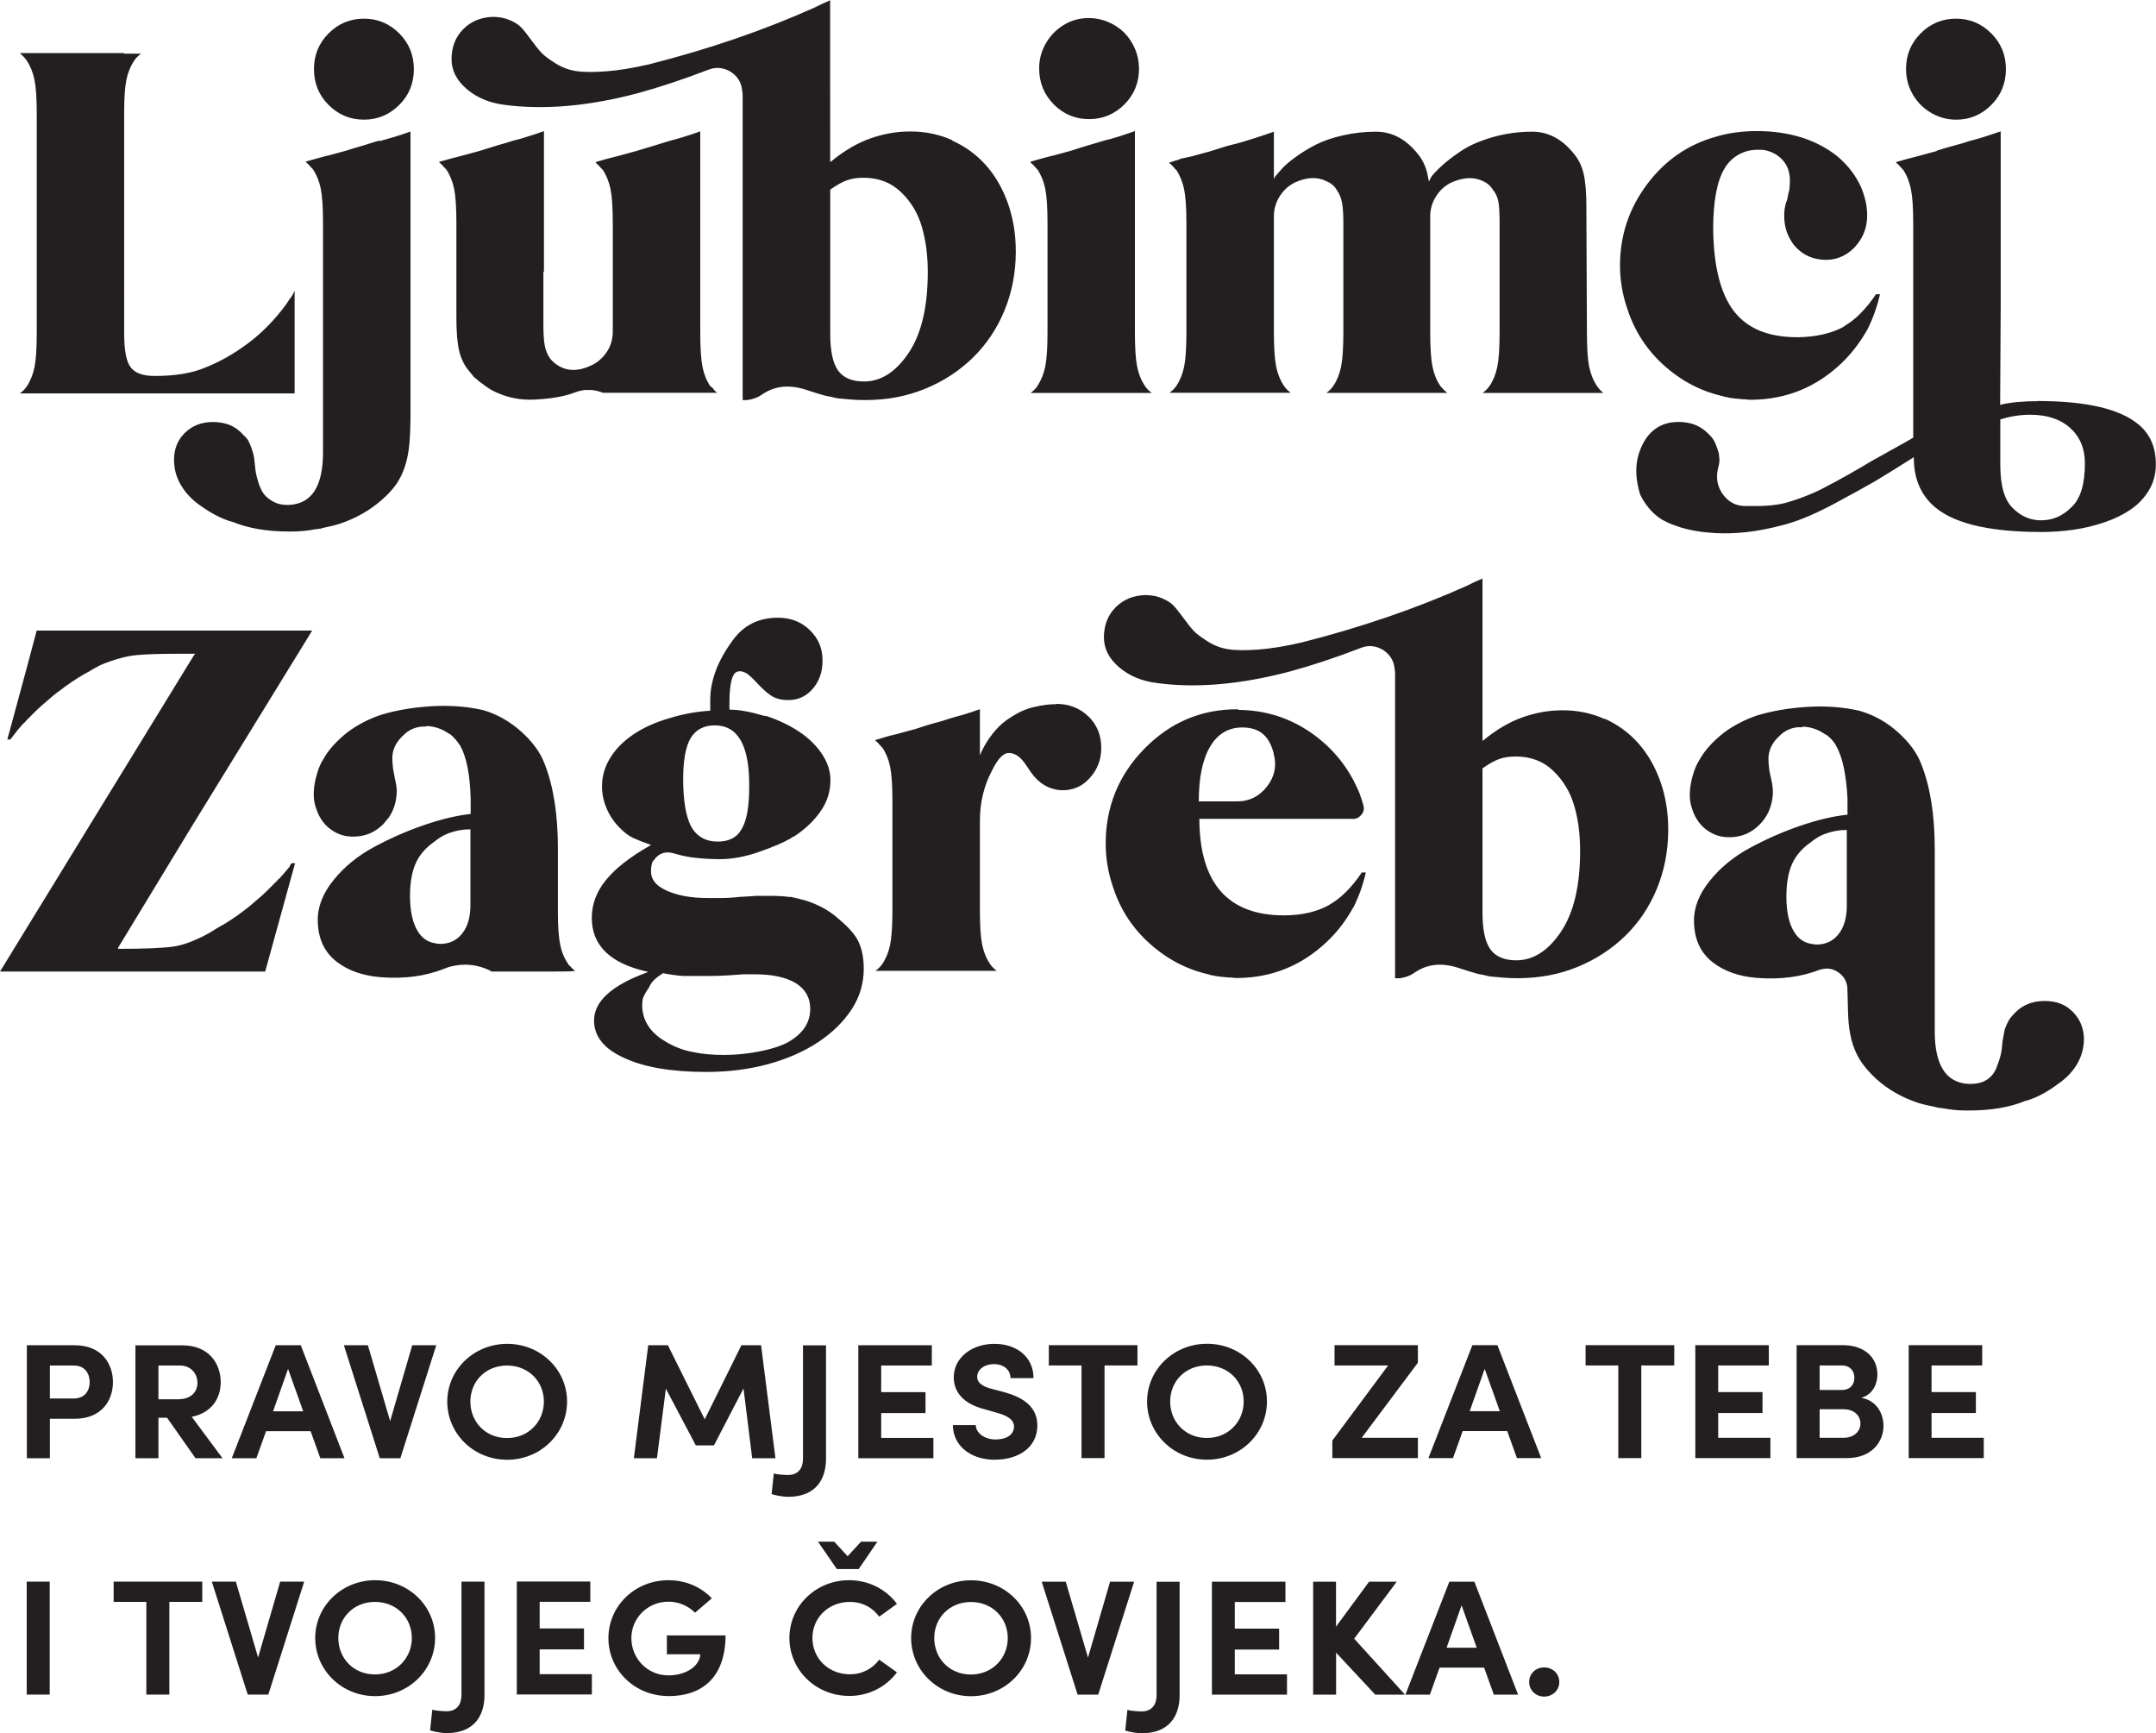
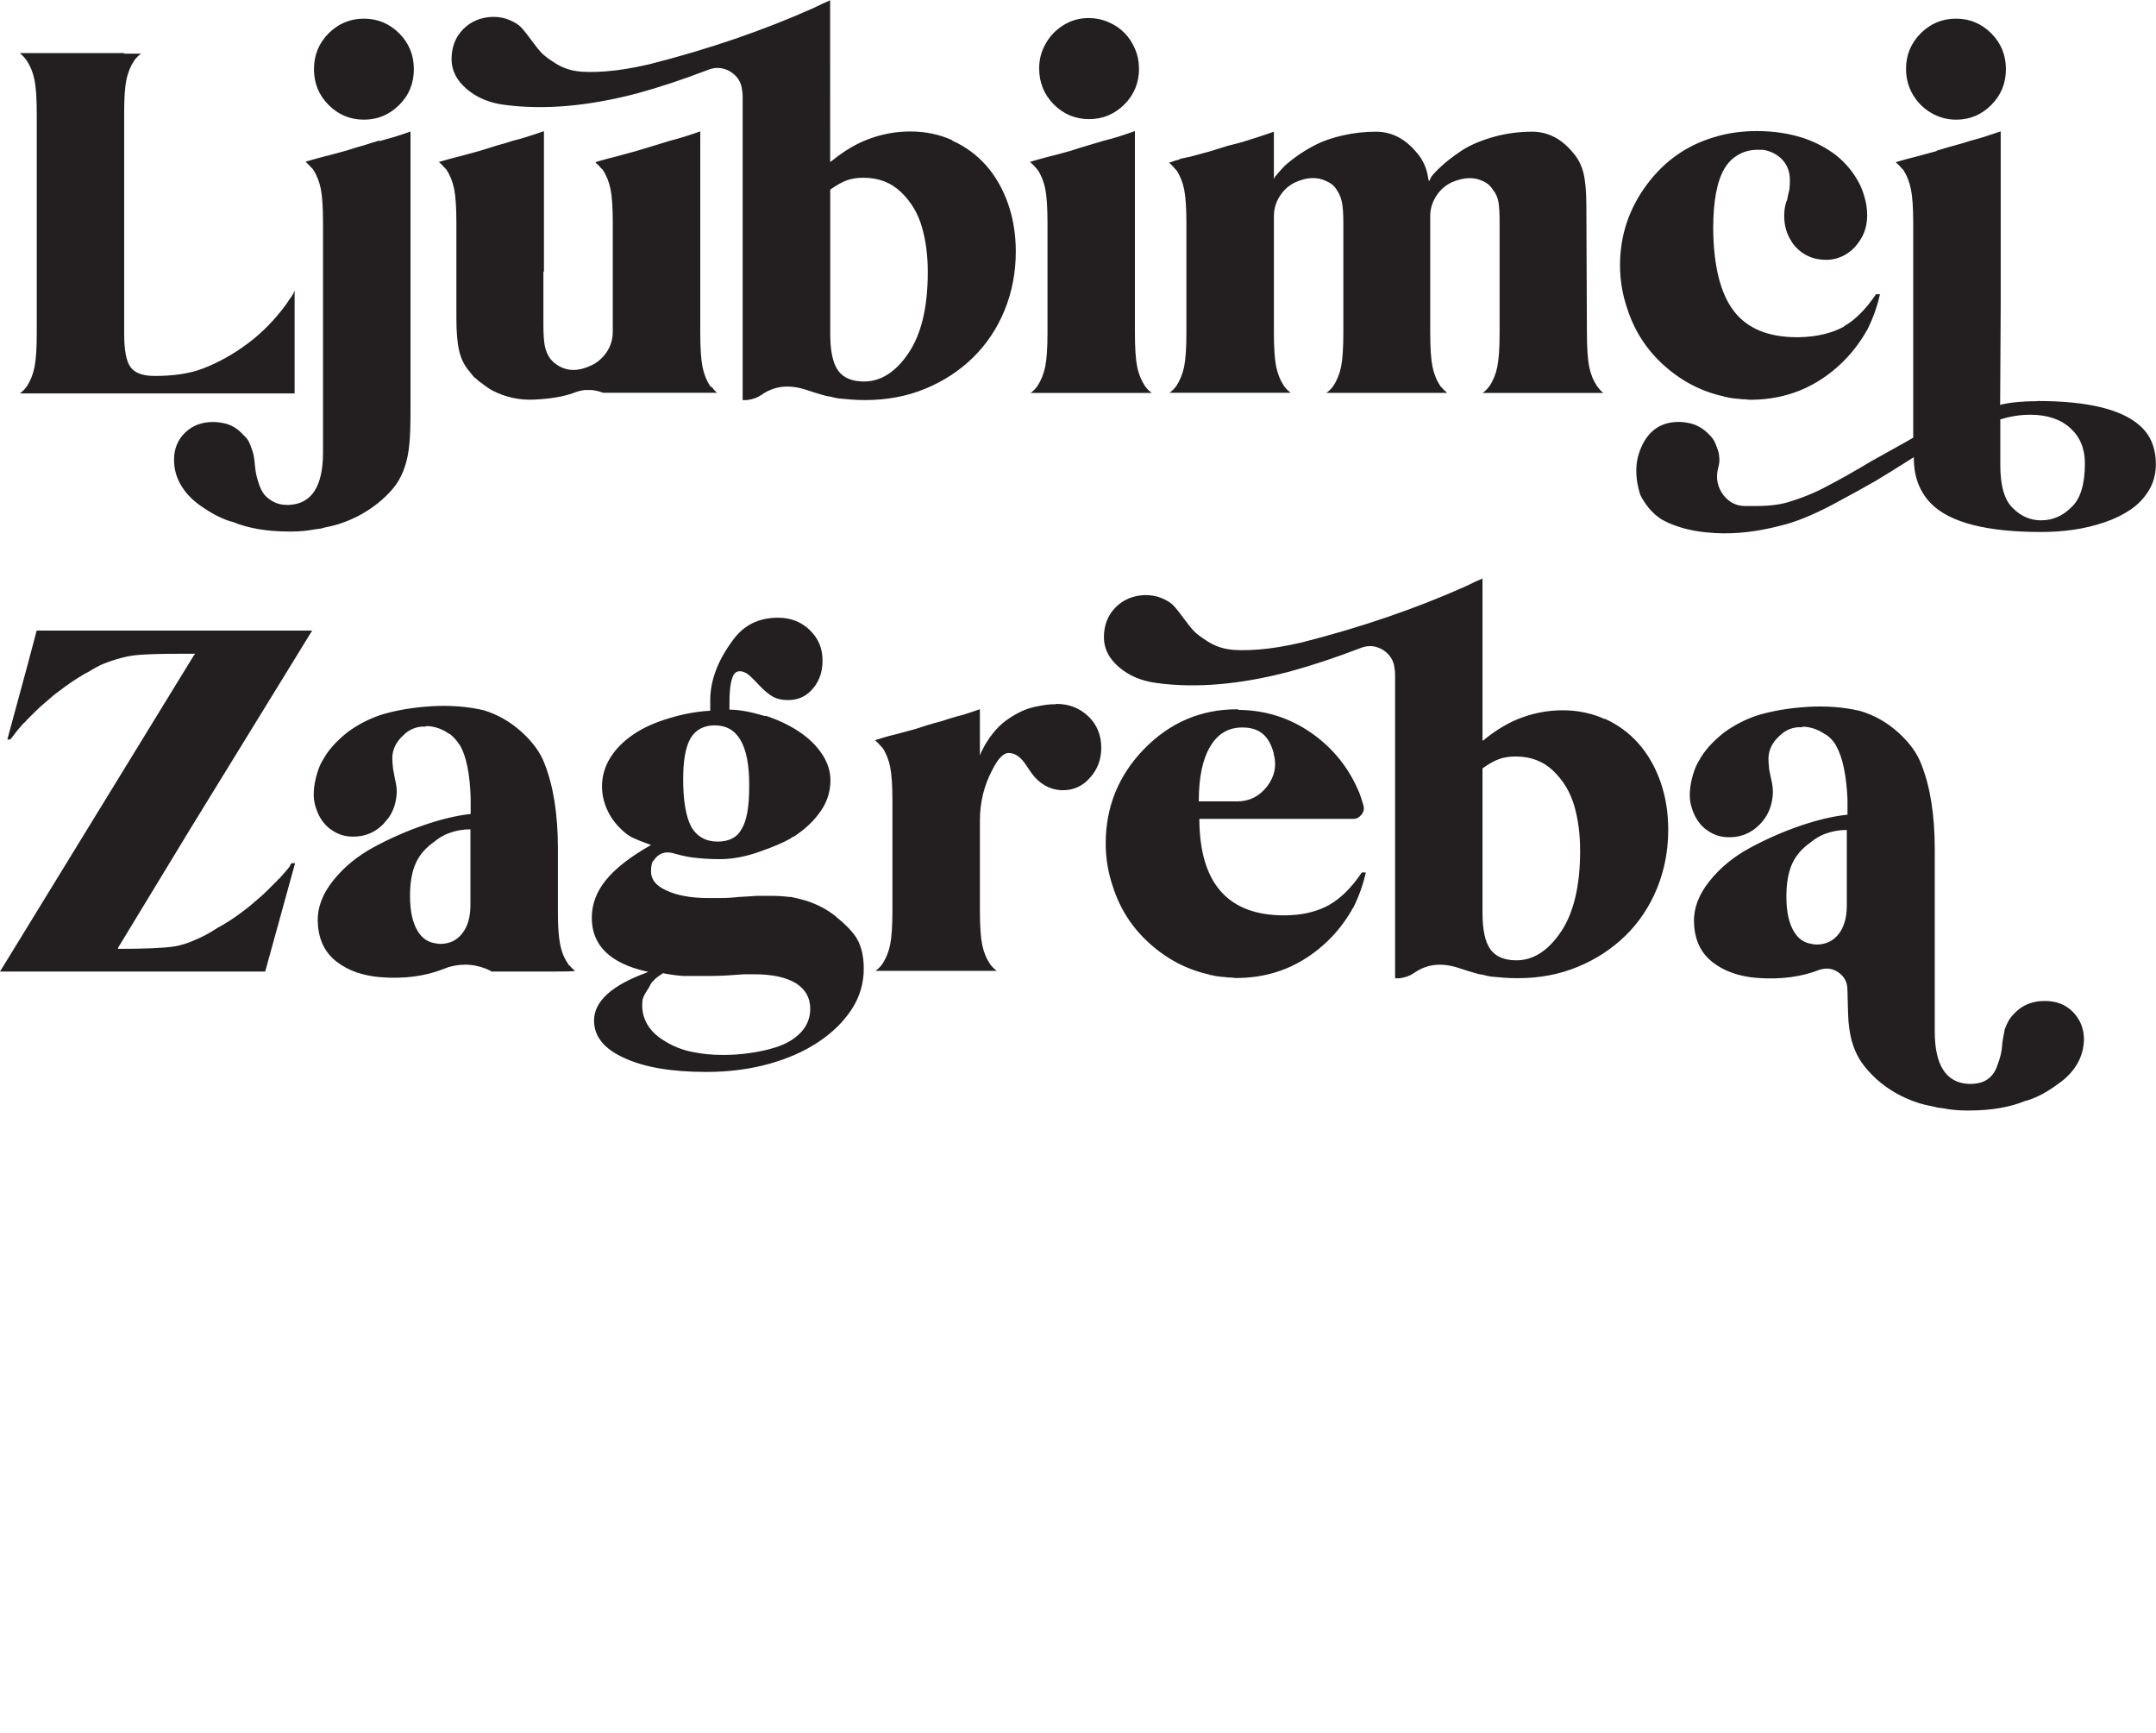
<svg xmlns="http://www.w3.org/2000/svg" id="Layer_2" viewBox="0 0 276.26 222.04">
  <defs>
    <style>.cls-1{fill:#231f20;stroke-width:0px;}</style>
  </defs>
  <g id="Layer_1-2">
-     <path class="cls-1" d="m197.86,217.34c1.06,0,1.94-.78,1.94-1.87s-.88-1.87-1.94-1.87-1.92.78-1.92,1.87.88,1.87,1.92,1.87m-12.5-6.26l1.92-5.43,1.94,5.43h-3.86Zm-5.3,6.01h3.16l1.24-3.46h5.71l1.24,3.46h3.11l-5.6-14.47h-3.21l-5.63,14.47Zm-11.79,0h2.93v-5.38l5.02,5.38h3.81l-6.51-7.17,5.45-7.3h-3.54l-4.24,5.76v-5.76h-2.93v14.47Zm-12.98,0h9.62v-2.6h-6.69v-3.18h5.68v-2.68h-5.68v-3.41h6.49v-2.6h-9.42v14.47Zm-9.01,4.95c3.56,0,4.87-2.25,4.87-4.87v-14.54h-2.95v14.54c0,1.14-.56,2.07-1.92,2.07-.15,0-1.26-.03-1.82-.2l-.28,2.65c.73.23,1.67.35,2.1.35m-8.21-4.95h2.65l4.6-14.47h-3.08l-2.83,9.72-2.85-9.72h-3.08l4.6,14.47Zm-18.36-7.25c0-2.57,1.95-4.62,4.7-4.62s4.72,2.05,4.72,4.62-1.97,4.67-4.72,4.67-4.7-2.07-4.7-4.67m4.72,7.45c4.27,0,7.68-3.33,7.68-7.45s-3.41-7.4-7.68-7.4-7.68,3.31-7.68,7.4,3.36,7.45,7.68,7.45m-19.62-19.8l2.42,3.51h2.8l2.4-3.51h-2.1l-1.72,1.87-1.72-1.87h-2.1Zm3.99,19.77c2.55,0,4.77-1.19,6.13-3.03l-2.27-1.62c-.86,1.14-2.15,1.87-3.76,1.87-2.78,0-4.8-2.07-4.8-4.65s2.05-4.62,4.8-4.62c1.62,0,2.9.73,3.76,1.89l2.27-1.64c-1.36-1.84-3.58-3.03-6.13-3.03-4.27,0-7.65,3.31-7.65,7.4s3.38,7.42,7.65,7.42m-23.15.03c4.32,0,7.3-2.4,7.32-7.78h-7.52v2.42h4.29c-.13,1.62-1.94,2.7-4.09,2.7-2.75,0-4.75-2.22-4.75-4.77s2.07-4.67,4.75-4.67c1.31,0,2.52.53,3.41,1.41l2.15-1.84c-1.34-1.41-3.28-2.32-5.55-2.32-4.32,0-7.7,3.31-7.7,7.42s3.38,7.42,7.7,7.42m-19.44-.2h9.62v-2.6h-6.69v-3.18h5.68v-2.68h-5.68v-3.41h6.49v-2.6h-9.42v14.47Zm-9.01,4.95c3.56,0,4.87-2.25,4.87-4.87v-14.54h-2.95v14.54c0,1.14-.56,2.07-1.92,2.07-.15,0-1.26-.03-1.82-.2l-.28,2.65c.73.23,1.67.35,2.1.35m-13.86-12.19c0-2.57,1.95-4.62,4.7-4.62s4.72,2.05,4.72,4.62-1.97,4.67-4.72,4.67-4.7-2.07-4.7-4.67m4.72,7.45c4.27,0,7.68-3.33,7.68-7.45s-3.41-7.4-7.68-7.4-7.68,3.31-7.68,7.4,3.36,7.45,7.68,7.45m-16.34-.2h2.65l4.6-14.47h-3.08l-2.83,9.72-2.85-9.72h-3.08l4.6,14.47Zm-12.98,0h2.95v-11.87h4.22v-2.6h-11.36v2.6h4.19v11.87Zm-15.33,0h2.95v-14.47h-2.95v14.47Z" />
-     <path class="cls-1" d="m244.57,186.79h9.62v-2.6h-6.69v-3.18h5.68v-2.68h-5.68v-3.41h6.49v-2.6h-9.42v14.47Zm-11.41-8.74v-3.13h2.83c1.09,0,1.62.71,1.62,1.57,0,.96-.61,1.57-1.59,1.57h-2.85Zm0,6.14v-3.66h3.06c1.49,0,2.17.93,2.17,1.82,0,.96-.76,1.84-2.2,1.84h-3.03Zm-2.95,2.6h6.41c3.28,0,4.72-2.15,4.72-4.14,0-1.62-.93-3.26-2.83-3.58,1.62-.51,2.05-1.97,2.05-3.01,0-2.2-1.72-3.74-4.39-3.74h-5.96v14.47Zm-12.98,0h9.62v-2.6h-6.69v-3.18h5.68v-2.68h-5.68v-3.41h6.49v-2.6h-9.42v14.47Zm-9.87,0h2.95v-11.87h4.22v-2.6h-11.36v2.6h4.19v11.87Zm-19.04-6.01l1.92-5.43,1.94,5.43h-3.86Zm-5.3,6.01h3.16l1.24-3.46h5.71l1.24,3.46h3.11l-5.61-14.47h-3.21l-5.63,14.47Zm-12.3,0h10.96v-2.6h-7.2l7.2-9.62v-2.25h-10.68v2.6h6.87l-7.15,9.62v2.25Zm-20.78-7.25c0-2.58,1.94-4.62,4.7-4.62s4.72,2.04,4.72,4.62-1.97,4.67-4.72,4.67-4.7-2.07-4.7-4.67m4.72,7.45c4.27,0,7.68-3.33,7.68-7.45s-3.41-7.4-7.68-7.4-7.68,3.31-7.68,7.4,3.36,7.45,7.68,7.45m-16.08-.2h2.95v-11.87h4.22v-2.6h-11.36v2.6h4.19v11.87Zm-11.06.2c2.88,0,5.4-1.49,5.4-4.39,0-2.5-2-3.64-4.27-4.27l-1.72-.45c-1.59-.43-1.72-1.14-1.72-1.49,0-.96.93-1.64,2.15-1.64,1.31,0,2.12.78,2.12,1.79h2.95c0-2.75-2.2-4.39-5.02-4.39s-5.2,1.72-5.2,4.29c0,1.31.63,3.23,3.89,4.07l1.84.53c1.31.38,1.99.93,1.99,1.69,0,1.04-.93,1.67-2.35,1.67s-2.53-.81-2.55-1.84h-2.93c0,2.58,2.2,4.44,5.4,4.44m-17.52-.2h9.62v-2.6h-6.69v-3.18h5.68v-2.68h-5.68v-3.41h6.49v-2.6h-9.42v14.47Zm-9.01,4.95c3.56,0,4.87-2.25,4.87-4.87v-14.54h-2.95v14.54c0,1.14-.55,2.07-1.92,2.07-.15,0-1.26-.02-1.82-.2l-.28,2.65c.73.23,1.67.35,2.1.35m-19.77-4.95h2.98l1.14-8.91,3.84,7.27h2.32l3.79-7.3,1.11,8.94h2.98l-1.84-14.47h-2.52l-4.7,9.49-4.72-9.49h-2.52l-1.84,14.47Zm-20.93-7.25c0-2.58,1.94-4.62,4.7-4.62s4.72,2.04,4.72,4.62-1.97,4.67-4.72,4.67-4.7-2.07-4.7-4.67m4.72,7.45c4.27,0,7.67-3.33,7.67-7.45s-3.41-7.4-7.67-7.4-7.68,3.31-7.68,7.4,3.36,7.45,7.68,7.45m-16.34-.2h2.65l4.6-14.47h-3.08l-2.83,9.72-2.85-9.72h-3.08l4.6,14.47Zm-13.66-6.01l1.92-5.43,1.94,5.43h-3.86Zm-5.3,6.01h3.16l1.24-3.46h5.71l1.24,3.46h3.1l-5.6-14.47h-3.21l-5.63,14.47Zm-9.39-7.55v-4.32h2.75c1.46,0,2.25,1.09,2.25,2.2s-.73,2.12-2.5,2.12h-2.5Zm-2.95,7.55h2.95v-5.18h1.11l3.64,5.18h3.46l-3.94-5.3c2.55-.51,3.71-2.37,3.71-4.44,0-2.35-1.49-4.72-4.92-4.72h-6.01v14.47Zm-10.96-7.65v-4.22h3.08c1.46,0,2.02,1.09,2.02,2.12s-.56,2.1-2.05,2.1h-3.05Zm-2.95,7.65h2.95v-5.05h3.18c3.41,0,4.9-2.3,4.9-4.7s-1.49-4.72-4.9-4.72H3.44v14.47Z" />
    <path class="cls-1" d="m232.73,120.99c-.19,0-.39-.02-.58-.07-.97-.14-1.71-.65-2.24-1.52-.68-1.06-1.01-2.58-1.01-4.55,0-1.69.24-3.07.72-4.16.48-1.08,1.28-2.01,2.39-2.78.58-.48,1.18-.84,1.81-1.08.92-.34,1.83-.51,2.75-.51h.07v9.69c0,1.54-.35,2.76-1.05,3.65-.7.89-1.65,1.34-2.86,1.34m29.28,7.23c-.63,0-1.18.07-1.66.22-.87.24-1.64.72-2.31,1.45-.29.29-.52.59-.69.9-.17.31-.33.66-.47,1.05-.1.48-.19,1.01-.29,1.59-.05.68-.12,1.23-.22,1.66-.1.43-.28.99-.54,1.66-.27.67-.68,1.19-1.23,1.55-.55.36-1.27.54-2.13.54h-.22c-2.89-.14-4.34-2.39-4.34-6.72v-23.35c0-4.39-.58-8.03-1.74-10.92-.53-1.4-1.52-2.75-2.96-4.05-1.45-1.3-3.08-2.22-4.92-2.75-2.07-.48-4.29-.65-6.65-.51-2.36.14-4.51.51-6.43,1.08-1.59.53-3.04,1.28-4.34,2.24-1.45,1.16-2.48,2.31-3.11,3.47-.34.53-.6,1.13-.8,1.81-.24.77-.39,1.54-.43,2.31-.05.77.05,1.49.29,2.17.14.43.31.82.51,1.16.39.68.87,1.21,1.45,1.59.87.63,1.88.92,3.04.87,1.4-.05,2.6-.58,3.62-1.59.29-.29.53-.58.72-.87.63-.92.96-2,1.01-3.25,0-.48-.05-.94-.14-1.37l-.22-1.01c-.1-.43-.14-.72-.14-.87-.05-.38-.07-.79-.07-1.23.05-1.06.53-2,1.45-2.82.63-.63,1.4-.99,2.31-1.08h.51c.1-.05.17-.07.22-.07,1.01.05,1.95.39,2.82,1.01h.07c.48.34.89.77,1.23,1.3l.07.15c.82,1.45,1.3,3.71,1.45,6.8v2.02h-.07c-1.78.19-3.77.66-5.97,1.41-2.19.75-4.34,1.69-6.43,2.82-2.1,1.13-3.83,2.55-5.21,4.27-1.37,1.71-2.04,3.46-1.99,5.24.05,2.27.87,4,2.46,5.21,1.45,1.11,3.3,1.76,5.57,1.95,3.04.24,5.76-.12,8.17-1.08h.07c.82-.24,1.59-.1,2.31.43.72.53,1.08,1.25,1.08,2.17.05,2.27.1,3.66.15,4.19.1,1.11.29,2.08.58,2.93.29.84.66,1.59,1.12,2.24.46.65,1.07,1.34,1.84,2.06,1.49,1.35,3.25,2.36,5.28,3.04.58.19,1.28.36,2.1.51.19.05.36.1.51.14h.14c.24.05.41.07.51.07.96.19,1.98.29,3.04.29h.29c2.84,0,5.25-.41,7.23-1.23l.29-.07c1.25-.39,2.55-1.09,3.9-2.1,1.06-.72,1.88-1.58,2.46-2.57.58-.99.87-2.09.87-3.29-.05-1.35-.53-2.48-1.45-3.4-.92-.92-2.1-1.37-3.54-1.37m-71.07-6.62c-.68-.94-1.01-2.52-1.01-4.74v-18.44c.82-.58,1.53-.98,2.13-1.19.6-.22,1.31-.33,2.13-.33,1.93,0,3.53.61,4.81,1.84,1.28,1.23,2.17,2.71,2.68,4.45.51,1.74.76,3.66.76,5.79,0,4.48-.82,7.94-2.46,10.38-1.64,2.43-3.54,3.65-5.71,3.65-1.54,0-2.65-.47-3.33-1.41m14.64-29.5c-1.66-.75-3.46-1.12-5.39-1.12-1.73,0-3.45.3-5.13.9-1.69.6-3.35,1.58-4.99,2.93l-.14.07v-20.82s-.03.07-.07.07c-.58.24-1.25.55-2.02.94-6.46,2.89-13.5,5.3-21.11,7.23-2.07.48-3.92.78-5.53.9-1.61.12-2.89.11-3.83-.04-.94-.14-1.83-.48-2.67-1.01-.84-.53-1.43-.98-1.77-1.34-.34-.36-.77-.9-1.3-1.63-.53-.72-.95-1.25-1.27-1.59-.31-.34-.79-.65-1.45-.94-.65-.29-1.39-.43-2.21-.43-1.54.05-2.81.58-3.8,1.59-.99,1.01-1.48,2.29-1.48,3.83,0,1.45.65,2.72,1.95,3.83,1.3,1.11,2.92,1.78,4.85,2.02,5.01.68,10.65.19,16.92-1.45,2.85-.77,5.9-1.78,9.18-3.04.96-.39,1.9-.31,2.82.22.91.58,1.42,1.37,1.52,2.39.05.24.07.51.07.8v38.9h.58c.72-.1,1.32-.31,1.81-.65,1.01-.72,2.12-1.09,3.33-1.09.72,0,1.47.12,2.24.36.87.29,1.64.53,2.31.72.29.1.63.17,1.01.22.34.1.67.17,1.01.22.58.05,1.11.1,1.59.14.58.05,1.18.07,1.81.07,2.8,0,5.36-.48,7.7-1.45,2.34-.96,4.37-2.29,6.11-3.98,1.74-1.69,3.08-3.7,4.05-6.04.96-2.34,1.45-4.86,1.45-7.56,0-2.22-.34-4.28-1.01-6.18-.68-1.9-1.62-3.53-2.82-4.88-1.2-1.35-2.64-2.4-4.3-3.15m-50.57,3.58c.96-1.64,2.34-2.46,4.12-2.46,1.11,0,1.99.28,2.64.83.65.55,1.12,1.41,1.41,2.57l-.07.07h.07c.38,1.49.08,2.87-.9,4.12-.99,1.25-2.25,1.88-3.8,1.88h-4.92v-.07c0-2.99.48-5.3,1.45-6.94m15.33,20.24c-1.64.92-3.59,1.37-5.86,1.37-7.18,0-10.8-4.1-10.85-12.29v-.07h19.74c.39,0,.72-.17,1.01-.51.29-.34.39-.72.29-1.16-.14-.53-.32-1.06-.51-1.59-1.3-3.18-3.34-5.75-6.11-7.7-2.77-1.95-5.87-2.95-9.29-3-.05,0-.1-.01-.14-.04-.05-.02-.1-.04-.15-.04-4.63,0-8.59,1.69-11.89,5.06-3.3,3.38-4.95,7.42-4.95,12.15,0,1.88.31,3.74.94,5.57.92,2.85,2.49,5.27,4.74,7.27,2.24,2,4.78,3.32,7.63,3.94.05.05.1.07.14.07h.15c.34.1.77.17,1.3.22.14,0,.38.02.72.07.34,0,.65.02.94.07h.43c4.38-.05,8.19-1.62,11.42-4.7,1.21-1.16,2.24-2.48,3.11-3.98,0-.05.07-.17.22-.36.72-1.45,1.25-2.94,1.59-4.48h-.51c-1.3,1.93-2.68,3.3-4.12,4.12m-35.07-25.67c-.39,0-.8.02-1.23.07-.43.05-.96.15-1.59.29-.63.15-1.23.36-1.81.65-.58.29-1.17.65-1.77,1.08-.6.43-1.18,1-1.73,1.7-.56.7-1.05,1.51-1.48,2.42l-.14.36v-5.93c-.67.24-1.4.48-2.17.72-.58.15-1.18.31-1.81.51-.53.19-1.18.39-1.95.58-.53.14-1.3.39-2.31.72-.87.24-1.66.46-2.39.65l-.29.07c-.63.14-1.47.39-2.53.72.24.19.48.43.72.72l.07.07c.05.1.1.14.15.14.48.72.82,1.55,1.01,2.49.19.94.29,2.4.29,4.37v14.03c0,1.98-.1,3.43-.29,4.37-.19.94-.53,1.77-1.01,2.49-.24.34-.53.63-.87.87h15.55c-.34-.24-.63-.53-.87-.87-.48-.72-.82-1.55-1.01-2.49-.19-.94-.29-2.4-.29-4.37v-11.5c0-2.36.53-4.53,1.59-6.51.72-1.45,1.42-2.17,2.1-2.17.77,0,1.47.46,2.1,1.37l.79,1.16c1.01,1.4,2.29,2.15,3.83,2.24,1.49.05,2.72-.48,3.69-1.59.96-1.06,1.45-2.34,1.45-3.83,0-1.64-.55-2.99-1.66-4.05-1.11-1.06-2.48-1.59-4.12-1.59m-36.19,44.07c-.84.26-1.84.48-3,.65-1.16.17-2.31.25-3.47.25-1.4,0-2.67-.12-3.83-.36-1.35-.24-2.63-.75-3.83-1.52-1.01-.63-1.75-1.39-2.2-2.28-.46-.89-.61-1.87-.47-2.93.1-.39.36-.89.8-1.52.1-.19.17-.34.22-.43.29-.48.8-.94,1.52-1.37v-.07c1.01.19,1.88.31,2.6.36h3.83c.48,0,1.13-.02,1.95-.07.67-.05,1.35-.1,2.02-.14h1.45c2.26,0,4.02.39,5.28,1.16,1.2.77,1.81,1.86,1.81,3.25,0,1.74-.89,3.13-2.68,4.19-.48.29-1.15.57-1.99.83m-7.56-41.32c2.94,0,4.41,2.53,4.41,7.59v.29c0,2.51-.31,4.29-.94,5.35-.58,1.11-1.61,1.66-3.11,1.66s-2.68-.65-3.4-1.95c-.67-1.3-1.01-3.33-1.01-6.07,0-2.36.31-4.1.94-5.21.67-1.11,1.71-1.66,3.11-1.66m15.55,24.51c-1.06-.87-2.31-1.54-3.76-2.02-.63-.19-1.3-.36-2.02-.51h-.22c-.77-.1-1.57-.14-2.39-.14h-1.81c-.68.05-1.42.1-2.24.14-.87.1-1.66.14-2.39.14h-1.59c-2.22,0-4.02-.34-5.42-1.01-1.25-.58-1.88-1.37-1.88-2.39,0-.53.07-.96.22-1.3.05-.05.1-.1.14-.14.63-.92,1.49-1.2,2.6-.87.82.24,1.59.41,2.31.51,1.11.14,2.29.22,3.54.22,1.59,0,3.28-.31,5.06-.94,1.78-.62,3.13-1.2,4.05-1.73l.15-.14.22-.07c.19-.14.34-.24.43-.29,1.3-.91,2.34-1.95,3.11-3.11.77-1.16,1.16-2.43,1.16-3.83,0-1.16-.36-2.28-1.08-3.36-.72-1.08-1.7-2.04-2.93-2.86-1.23-.82-2.64-1.49-4.23-2.02h-.22c-1.78-.53-3.25-.8-4.41-.8h-.07v-.8c0-2.12.24-3.42.72-3.9.19-.15.38-.22.58-.22h.07c.24,0,.53.1.87.29.29.19.8.68,1.52,1.45.68.72,1.28,1.23,1.81,1.52.53.29,1.16.43,1.88.43h.07c1.16,0,2.12-.39,2.89-1.16,1.01-1.01,1.52-2.31,1.52-3.9s-.54-2.84-1.63-3.9c-1.08-1.06-2.45-1.59-4.09-1.59-2.46,0-4.39.96-5.78,2.89-1.93,2.6-2.89,5.16-2.89,7.66v1.37h-.07c-1.69.1-3.4.41-5.13.94-1.83.53-3.39,1.23-4.66,2.1-1.28.87-2.27,1.87-2.96,3-.7,1.13-1.05,2.35-1.05,3.65,0,1.01.22,2,.65,2.96.43.96,1.04,1.81,1.81,2.53.48.48.98.84,1.48,1.09.51.24,1.24.53,2.2.87l.15.07-.15.07c-2.55,1.45-4.43,2.92-5.64,4.41-1.21,1.49-1.81,3.11-1.81,4.84,0,3.52,2.34,5.81,7.01,6.87h.22l-.22.15c-4.48,1.64-6.72,3.69-6.72,6.14,0,2.02,1.28,3.62,3.83,4.77,2.55,1.2,6.07,1.81,10.56,1.81,2.84,0,5.49-.34,7.95-1.01,2.46-.68,4.59-1.62,6.4-2.82,1.81-1.21,3.23-2.6,4.27-4.19,1.04-1.59,1.55-3.33,1.55-5.21,0-1.54-.29-2.82-.87-3.83-.48-.82-1.37-1.76-2.68-2.82m-50.76,3.47c-.19,0-.39-.02-.58-.07-.96-.14-1.71-.65-2.24-1.52-.67-1.06-1.01-2.58-1.01-4.55,0-1.69.24-3.07.72-4.16.48-1.08,1.28-2.01,2.39-2.78.58-.48,1.18-.84,1.81-1.08.92-.34,1.83-.51,2.75-.51h.07v9.69c0,1.54-.35,2.76-1.05,3.65-.7.89-1.65,1.34-2.86,1.34m16.56,2.75l-.07-.07s-.07-.1-.07-.15c-.48-.67-.82-1.49-1.01-2.46-.19-.91-.29-2.26-.29-4.05v-8.24c0-4.39-.58-8.03-1.73-10.92-.53-1.4-1.52-2.75-2.96-4.05-1.45-1.3-3.06-2.22-4.84-2.75-2.07-.48-4.29-.65-6.65-.51-2.36.14-4.51.51-6.43,1.08-1.59.53-3.04,1.28-4.34,2.24-1.45,1.16-2.48,2.31-3.11,3.47-.34.53-.6,1.13-.79,1.81-.24.77-.39,1.54-.43,2.31-.05.77.05,1.49.29,2.17.15.43.31.82.51,1.16.39.68.87,1.21,1.45,1.59.87.63,1.88.92,3.04.87,1.4-.05,2.6-.58,3.61-1.59.24-.29.48-.58.72-.87.63-.92.96-2,1.01-3.25,0-.48-.05-.91-.15-1.3,0-.05-.02-.14-.07-.29l-.14-.79c-.1-.43-.14-.72-.14-.87-.05-.38-.07-.79-.07-1.23.05-1.06.53-2,1.45-2.82.62-.63,1.4-.99,2.31-1.08h.43c.14-.05.24-.07.29-.07,1.01.05,1.95.39,2.82,1.01h.07c.48.39.89.84,1.23,1.37l.07.07c.82,1.45,1.28,3.71,1.37,6.8v2.02h-.07c-1.73.19-3.7.66-5.89,1.41-2.19.75-4.34,1.69-6.43,2.82-2.1,1.13-3.83,2.55-5.21,4.27s-2.04,3.46-1.99,5.24c.05,2.27.87,4,2.46,5.21,1.45,1.11,3.3,1.76,5.57,1.95,3.04.24,5.76-.12,8.17-1.08.14-.05.34-.12.58-.22,1.88-.53,3.69-.36,5.42.51v.07h7.59c1.69,0,2.75-.02,3.18-.07l-.07-.07c-.24-.19-.46-.41-.65-.65m-35.79-12.73c-.43.53-.89,1.06-1.37,1.59-.1.05-.22.17-.36.36l-.15.14c-.34.34-.7.7-1.08,1.08-.43.43-.92.87-1.45,1.3-.53.48-1.06.92-1.59,1.3-1.06.82-2.17,1.54-3.33,2.17-.82.53-1.57.95-2.24,1.26-.68.31-1.3.57-1.88.76-.43.14-.94.27-1.52.36-1.35.19-3.69.29-7.01.29h-.07v-.14l9.4-15.47,15.47-25.16H4.7c-.43,1.69-1.69,6.34-3.76,13.95h.36l.14-.14c.1-.14.17-.24.22-.29.39-.53.82-1.06,1.3-1.59.15-.1.31-.26.51-.51.38-.38.75-.75,1.08-1.08.43-.43.92-.87,1.45-1.3.53-.48,1.06-.92,1.59-1.3,1.06-.82,2.17-1.57,3.33-2.24.1-.05.24-.12.43-.22.87-.53,1.49-.87,1.88-1.01,1.59-.63,2.99-1,4.19-1.12,1.2-.12,3.01-.18,5.42-.18h2.17l-.22.29L0,124.46h33.98l3.83-13.88h-.43s-.1.1-.14.14c-.05.1-.1.19-.14.29" />
    <path class="cls-1" d="m255.15,13.45c1.25-1.25,1.88-2.78,1.88-4.59s-.63-3.34-1.88-4.59c-1.25-1.25-2.76-1.88-4.52-1.88s-3.27.63-4.52,1.88c-1.25,1.25-1.88,2.77-1.88,4.55,0,1.21.29,2.3.87,3.29.58.99,1.36,1.77,2.35,2.35.99.58,2.06.87,3.22.87,1.73,0,3.23-.63,4.48-1.88m6.43,53.21c-1.4,0-2.6-.51-3.61-1.52-1.11-1.01-1.66-2.87-1.66-5.57v-5.86h.07c1.25-.39,2.51-.58,3.76-.58,2.17,0,3.88.57,5.13,1.7,1.25,1.13,1.88,2.64,1.88,4.52,0,2.7-.58,4.58-1.74,5.64-1.11,1.11-2.39,1.66-3.83,1.66m-.51-15.26c-1.78,0-3.33.14-4.63.43l-.15.07v-.14l.07-12.51v-22.41c-.72.24-1.45.48-2.17.72-.63.19-1.23.36-1.81.51-.39.14-1.04.34-1.95.58-.39.1-1.13.31-2.24.65l-.07.07c-.87.24-1.66.46-2.39.65-.96.24-1.86.48-2.67.72l-.14.07c.24.19.48.43.72.72l.07.07s.1.1.14.14c.48.72.82,1.57,1.01,2.53.19.92.29,2.36.29,4.34v27.47l-1.01.58c-1.73.96-3.21,1.78-4.41,2.46-2.17,1.3-4.05,2.36-5.64,3.18-1.4.77-3.04,1.45-4.92,2.02-1.21.39-2.87.55-4.99.51h-.58c-1.11,0-2.02-.46-2.75-1.37-.77-1.01-1.01-2.15-.72-3.4.19-.63.24-1.18.14-1.66,0-.24-.05-.46-.14-.65v-.07c-.19-.53-.34-.89-.43-1.08-.14-.29-.36-.58-.65-.87-.67-.72-1.45-1.21-2.31-1.45-.53-.14-1.09-.22-1.66-.22-1.45,0-2.63.46-3.54,1.37-.67.67-1.19,1.58-1.55,2.71-.36,1.13-.42,2.4-.18,3.8.1.48.19.89.29,1.23.1.34.37.83.83,1.48s1,1.2,1.63,1.66c.63.46,1.57.88,2.82,1.27,1.25.38,2.72.63,4.41.72,2.6.14,5.38-.17,8.31-.94,1.88-.43,4.1-1.33,6.65-2.67,2.6-1.4,4.31-2.34,5.13-2.82.1-.05.27-.14.51-.29,1.06-.63,2.65-1.62,4.77-2.96l.07-.07v.14c0,2.41.75,4.36,2.24,5.86,2.41,2.41,7.11,3.61,14.1,3.61,1.4,0,2.77-.1,4.12-.29,1.35-.19,2.66-.51,3.94-.94,1.28-.43,2.4-.98,3.36-1.63.96-.65,1.75-1.47,2.35-2.46.6-.99.9-2.11.9-3.36,0-2.12-.7-3.79-2.1-4.99-2.36-2.07-6.72-3.11-13.09-3.11m-24.75-9.54c-1.59.87-3.54,1.33-5.86,1.37h-.15c-3.71,0-6.42-1.12-8.13-3.36-1.71-2.24-2.59-5.75-2.64-10.52,0-3.52.48-6.1,1.45-7.74.34-.58.77-1.06,1.3-1.45.87-.63,1.83-.94,2.89-.94h.72c.92.14,1.69.51,2.31,1.08.77.72,1.16,1.66,1.16,2.82,0,.43-.03.84-.07,1.23-.05.15-.12.46-.22.94l-.07.36c-.1.19-.17.41-.22.65-.1.43-.15.89-.15,1.37,0,1.2.29,2.27.87,3.18.19.34.41.63.65.87.96,1.01,2.17,1.54,3.61,1.59,1.11.05,2.12-.24,3.04-.87.58-.39,1.09-.92,1.52-1.59.62-.92.94-2,.94-3.25,0-.82-.12-1.61-.36-2.39-.19-.67-.43-1.28-.72-1.81-.72-1.35-1.69-2.5-2.89-3.47-1.25-.96-2.68-1.71-4.27-2.24-1.83-.58-3.78-.87-5.86-.87-1.93,0-3.69.24-5.28.72-3.61,1.01-6.57,3.06-8.86,6.15-2.29,3.08-3.43,6.53-3.43,10.34,0,1.88.31,3.74.94,5.57.92,2.84,2.49,5.27,4.73,7.27,2.24,2,4.78,3.32,7.63,3.94l.14.07h.14c.34.1.77.17,1.3.22.14,0,.38.02.72.07.34,0,.65.02.94.07h.36c4.43-.05,8.27-1.61,11.5-4.7,1.2-1.16,2.24-2.48,3.11-3.98,0-.05.05-.12.14-.22l.07-.14c.72-1.45,1.25-2.94,1.59-4.48h-.51c-1.3,1.93-2.67,3.3-4.12,4.12m-45.42,7.66c-.24.34-.53.63-.87.87h15.47c-.29-.24-.55-.53-.8-.87-.48-.72-.82-1.55-1.01-2.49-.19-.94-.29-2.4-.29-4.38l-.07-16.12c0-1.83-.12-3.25-.36-4.26-.24-1.01-.68-1.88-1.3-2.6-1.49-1.83-3.25-2.75-5.28-2.75-1.78,0-3.49.24-5.13.72-1.64.48-2.98,1.07-4.01,1.77-1.04.7-1.87,1.34-2.49,1.92-.63.58-1.06,1.04-1.3,1.37l-.29.58-.07-.22c-.05-.29-.1-.55-.15-.79-.24-1.01-.68-1.88-1.3-2.6-1.49-1.83-3.25-2.75-5.28-2.75-1.45,0-2.86.16-4.23.47-1.37.31-2.53.71-3.47,1.19-.94.48-1.81,1.01-2.6,1.59-.8.58-1.39,1.08-1.77,1.52-.39.43-.67.77-.87,1.01l-.14.29v-6.07c-.82.29-1.53.53-2.13.72-.6.19-1.22.39-1.84.58-.48.14-1.13.31-1.95.51-.34.1-1.11.34-2.31.72-.92.24-1.71.46-2.39.65-.43.1-.89.19-1.37.29-.05.05-.14.1-.29.14-.15.05-.24.07-.29.07-.39.14-.68.24-.87.29.24.19.48.43.72.72,0,.05.02.07.07.07.05.1.1.14.14.14.48.72.82,1.55,1.01,2.49.19.94.29,2.4.29,4.37v13.95c0,1.98-.1,3.43-.29,4.38-.19.94-.53,1.77-1.01,2.49-.24.34-.53.63-.87.87h15.55c-.34-.24-.63-.53-.87-.87-.48-.72-.82-1.55-1.01-2.49-.19-.94-.29-2.4-.29-4.38v-14.89c0-.92.25-1.77.76-2.57.51-.8,1.17-1.38,1.99-1.77,1.49-.67,2.82-.72,3.98-.14.58.24,1.01.6,1.3,1.08.34.48.57,1.03.69,1.63.12.6.18,1.48.18,2.64v14.03c0,1.98-.1,3.43-.29,4.38-.19.94-.53,1.77-1.01,2.49-.24.34-.53.63-.87.87h15.47c-.29-.24-.58-.53-.87-.87-.48-.72-.82-1.55-1.01-2.49-.19-.94-.29-2.4-.29-4.38v-14.89c0-.92.25-1.77.76-2.57.51-.8,1.17-1.38,1.99-1.77,1.54-.67,2.89-.72,4.05-.14.53.24.94.6,1.23,1.08.39.48.63,1.03.72,1.63.1.6.14,1.48.14,2.64v14.03c0,1.98-.1,3.43-.29,4.38-.19.94-.53,1.77-1.01,2.49m-57.93,0c-.24.34-.53.63-.87.87h15.54c-.34-.24-.63-.53-.87-.87-.48-.72-.82-1.55-1.01-2.49-.19-.94-.29-2.4-.29-4.38v-25.81c-.82.29-1.53.53-2.13.72-.6.19-1.22.36-1.84.51-.77.24-1.42.43-1.95.58-.82.24-1.59.48-2.31.72-.92.24-1.71.46-2.39.65h-.07c-.92.24-1.78.48-2.6.72l-.14.07c.24.19.48.43.72.72l.07.07c.05.1.1.14.14.14.48.72.82,1.56,1.01,2.49.19.94.29,2.4.29,4.37v14.03c0,1.98-.1,3.43-.29,4.38-.19.94-.53,1.77-1.01,2.49m13.02-40.71c0-.87-.17-1.7-.51-2.49-.34-.79-.8-1.48-1.37-2.06-.58-.58-1.27-1.04-2.06-1.37-.8-.34-1.63-.51-2.49-.51-1.16,0-2.22.29-3.18.87-.96.58-1.74,1.36-2.31,2.35-.58.99-.87,2.06-.87,3.22,0,1.83.63,3.37,1.88,4.63,1.25,1.25,2.76,1.88,4.52,1.88s3.26-.63,4.52-1.88c1.25-1.25,1.88-2.79,1.88-4.63m-38.56,38.72c-.68-.94-1.01-2.52-1.01-4.74v-18.44c.82-.58,1.53-.98,2.13-1.19.6-.22,1.31-.33,2.13-.33,1.93,0,3.53.61,4.81,1.84,1.28,1.23,2.17,2.71,2.67,4.45.51,1.74.76,3.66.76,5.78,0,4.48-.82,7.94-2.46,10.38-1.64,2.43-3.54,3.65-5.71,3.65-1.54,0-2.65-.47-3.33-1.41m14.64-29.5c-1.66-.75-3.46-1.12-5.39-1.12-1.74,0-3.45.3-5.13.9-1.69.6-3.35,1.58-4.99,2.93l-.14.07V0s-.02.07-.07.07c-.58.24-1.25.56-2.02.94-6.46,2.89-13.49,5.3-21.11,7.23-2.07.48-3.92.78-5.53.9-1.61.12-2.89.11-3.83-.04-.94-.14-1.83-.48-2.67-1.01-.84-.53-1.43-.98-1.77-1.34-.34-.36-.77-.9-1.3-1.63-.53-.72-.95-1.25-1.27-1.59-.31-.34-.79-.65-1.45-.94-.65-.29-1.39-.43-2.21-.43-1.54.05-2.81.58-3.8,1.59-.99,1.01-1.48,2.29-1.48,3.83,0,1.45.65,2.72,1.95,3.83,1.3,1.11,2.92,1.78,4.84,2.02,5.01.67,10.65.19,16.92-1.45,2.84-.77,5.9-1.78,9.18-3.04.96-.38,1.9-.31,2.82.22.92.58,1.42,1.37,1.52,2.39.05.24.07.51.07.8v38.9h.58c.72-.1,1.32-.31,1.81-.65,1.01-.72,2.12-1.08,3.33-1.08.72,0,1.47.12,2.24.36.87.29,1.64.53,2.31.72.29.1.63.17,1.01.22.34.1.67.17,1.01.22.58.05,1.11.1,1.59.14.58.05,1.18.07,1.81.07,2.79,0,5.36-.48,7.7-1.45,2.34-.96,4.38-2.29,6.11-3.98,1.73-1.69,3.08-3.7,4.05-6.04.96-2.34,1.45-4.86,1.45-7.56,0-2.22-.34-4.28-1.01-6.18-.68-1.9-1.62-3.53-2.82-4.88-1.21-1.35-2.64-2.4-4.3-3.14m-30.78,31.63l-.07-.07s-.1-.07-.15-.07c-.48-.72-.82-1.55-1.01-2.49-.19-.94-.29-2.4-.29-4.38v-25.81c-.82.29-1.54.53-2.17.72-.63.19-1.23.36-1.81.51-.77.24-1.4.43-1.88.58-.63.19-1.42.43-2.39.72-.87.24-1.66.46-2.39.65-.96.24-1.86.48-2.67.72l-.07.07h-.07c.24.19.48.43.72.72l.07.07s.1.1.15.14c.48.72.82,1.56,1.01,2.49.19.94.29,2.4.29,4.37v13.88c0,.96-.25,1.83-.76,2.6s-1.17,1.35-1.99,1.74c-.82.39-1.59.58-2.31.58-.58,0-1.13-.13-1.66-.4-.53-.27-.96-.62-1.3-1.05-.34-.48-.57-1.02-.69-1.63-.12-.6-.18-1.5-.18-2.71v-6.8h.07v-18c-.82.29-1.54.53-2.17.72-.58.19-1.18.36-1.81.51-.72.24-1.37.43-1.95.58-.58.19-1.35.43-2.31.72-.87.24-1.66.46-2.39.65-.96.24-1.86.48-2.67.72-.05,0-.1.02-.15.07.24.19.48.43.72.72l.07.07s.1.1.14.14c.48.72.82,1.56,1.01,2.49.19.94.29,2.4.29,4.37v12.15c0,1.83.12,3.25.36,4.26.24,1.01.68,1.88,1.3,2.6.19.24.41.51.65.8l.14.07c.29.29.55.51.8.65.48.39.94.7,1.37.94,1.69.87,3.47,1.25,5.35,1.16,2.17-.1,3.93-.41,5.28-.94.39-.14.8-.24,1.23-.29h.8c.53.05,1.04.17,1.52.36h14.61c-.24-.19-.46-.43-.65-.72m-42.61-31.6c-.68.19-1.3.39-1.88.58-.87.24-1.66.48-2.39.72-.92.24-1.71.46-2.39.65h-.07c-.92.24-1.78.48-2.6.72l-.14.07c.24.19.48.43.72.72l.07.07s.1.1.14.14c.48.72.82,1.56,1.01,2.49.19.94.29,2.4.29,4.37v29.43c0,4.34-1.45,6.58-4.34,6.72h-.29c-.67,0-1.26-.14-1.77-.43s-.89-.6-1.16-.94c-.26-.34-.49-.81-.69-1.41-.19-.6-.31-1.06-.36-1.37-.05-.31-.1-.73-.15-1.26-.05-.58-.14-1.09-.29-1.52-.14-.43-.29-.81-.43-1.12-.14-.31-.39-.61-.72-.9-.63-.72-1.37-1.21-2.24-1.45-.53-.14-1.09-.22-1.66-.22-1.45,0-2.64.46-3.58,1.37-.94.91-1.41,2.07-1.41,3.47,0,1.16.29,2.23.87,3.22.58.99,1.37,1.84,2.39,2.57,1.4,1.01,2.72,1.71,3.98,2.1l.29.07c1.98.82,4.39,1.23,7.23,1.23h.29c1.06,0,2.07-.1,3.04-.29.14,0,.31-.02.51-.07h.14c.19-.05.36-.1.51-.14.77-.15,1.45-.32,2.02-.51,2.02-.67,3.81-1.69,5.35-3.04.77-.68,1.39-1.34,1.84-1.99.46-.65.83-1.41,1.12-2.28.29-.87.48-1.86.58-2.96.1-1.11.14-2.46.14-4.05V16.85c-.82.29-1.54.53-2.17.72-.53.14-1.13.31-1.81.51m4.41-9.22c0-1.81-.63-3.34-1.88-4.59-1.25-1.25-2.76-1.88-4.52-1.88s-3.27.63-4.52,1.88-1.88,2.78-1.88,4.59.63,3.34,1.88,4.59c1.25,1.25,2.76,1.88,4.52,1.88s3.26-.63,4.52-1.88,1.88-2.78,1.88-4.59M3.41,49.53c-.24.34-.53.63-.87.87h35.21v-13.16c-.14.34-.29.6-.43.8l-.22.29c-.19.29-.34.51-.43.65-1.45,1.98-3.08,3.65-4.92,5.02-1.83,1.37-3.76,2.45-5.78,3.22-1.64.63-3.69.94-6.15.94-1.54,0-2.58-.39-3.11-1.16-.53-.72-.8-2.14-.8-4.26V14.39c0-1.88.1-3.28.29-4.19.19-.92.53-1.74,1.01-2.46.24-.34.53-.63.87-.87h-2.17v-.07H2.54c.34.29.63.6.87.94.48.72.82,1.55,1.01,2.49.19.94.29,2.4.29,4.38v28.05c0,1.98-.1,3.43-.29,4.38-.19.94-.53,1.77-1.01,2.49" />
  </g>
</svg>